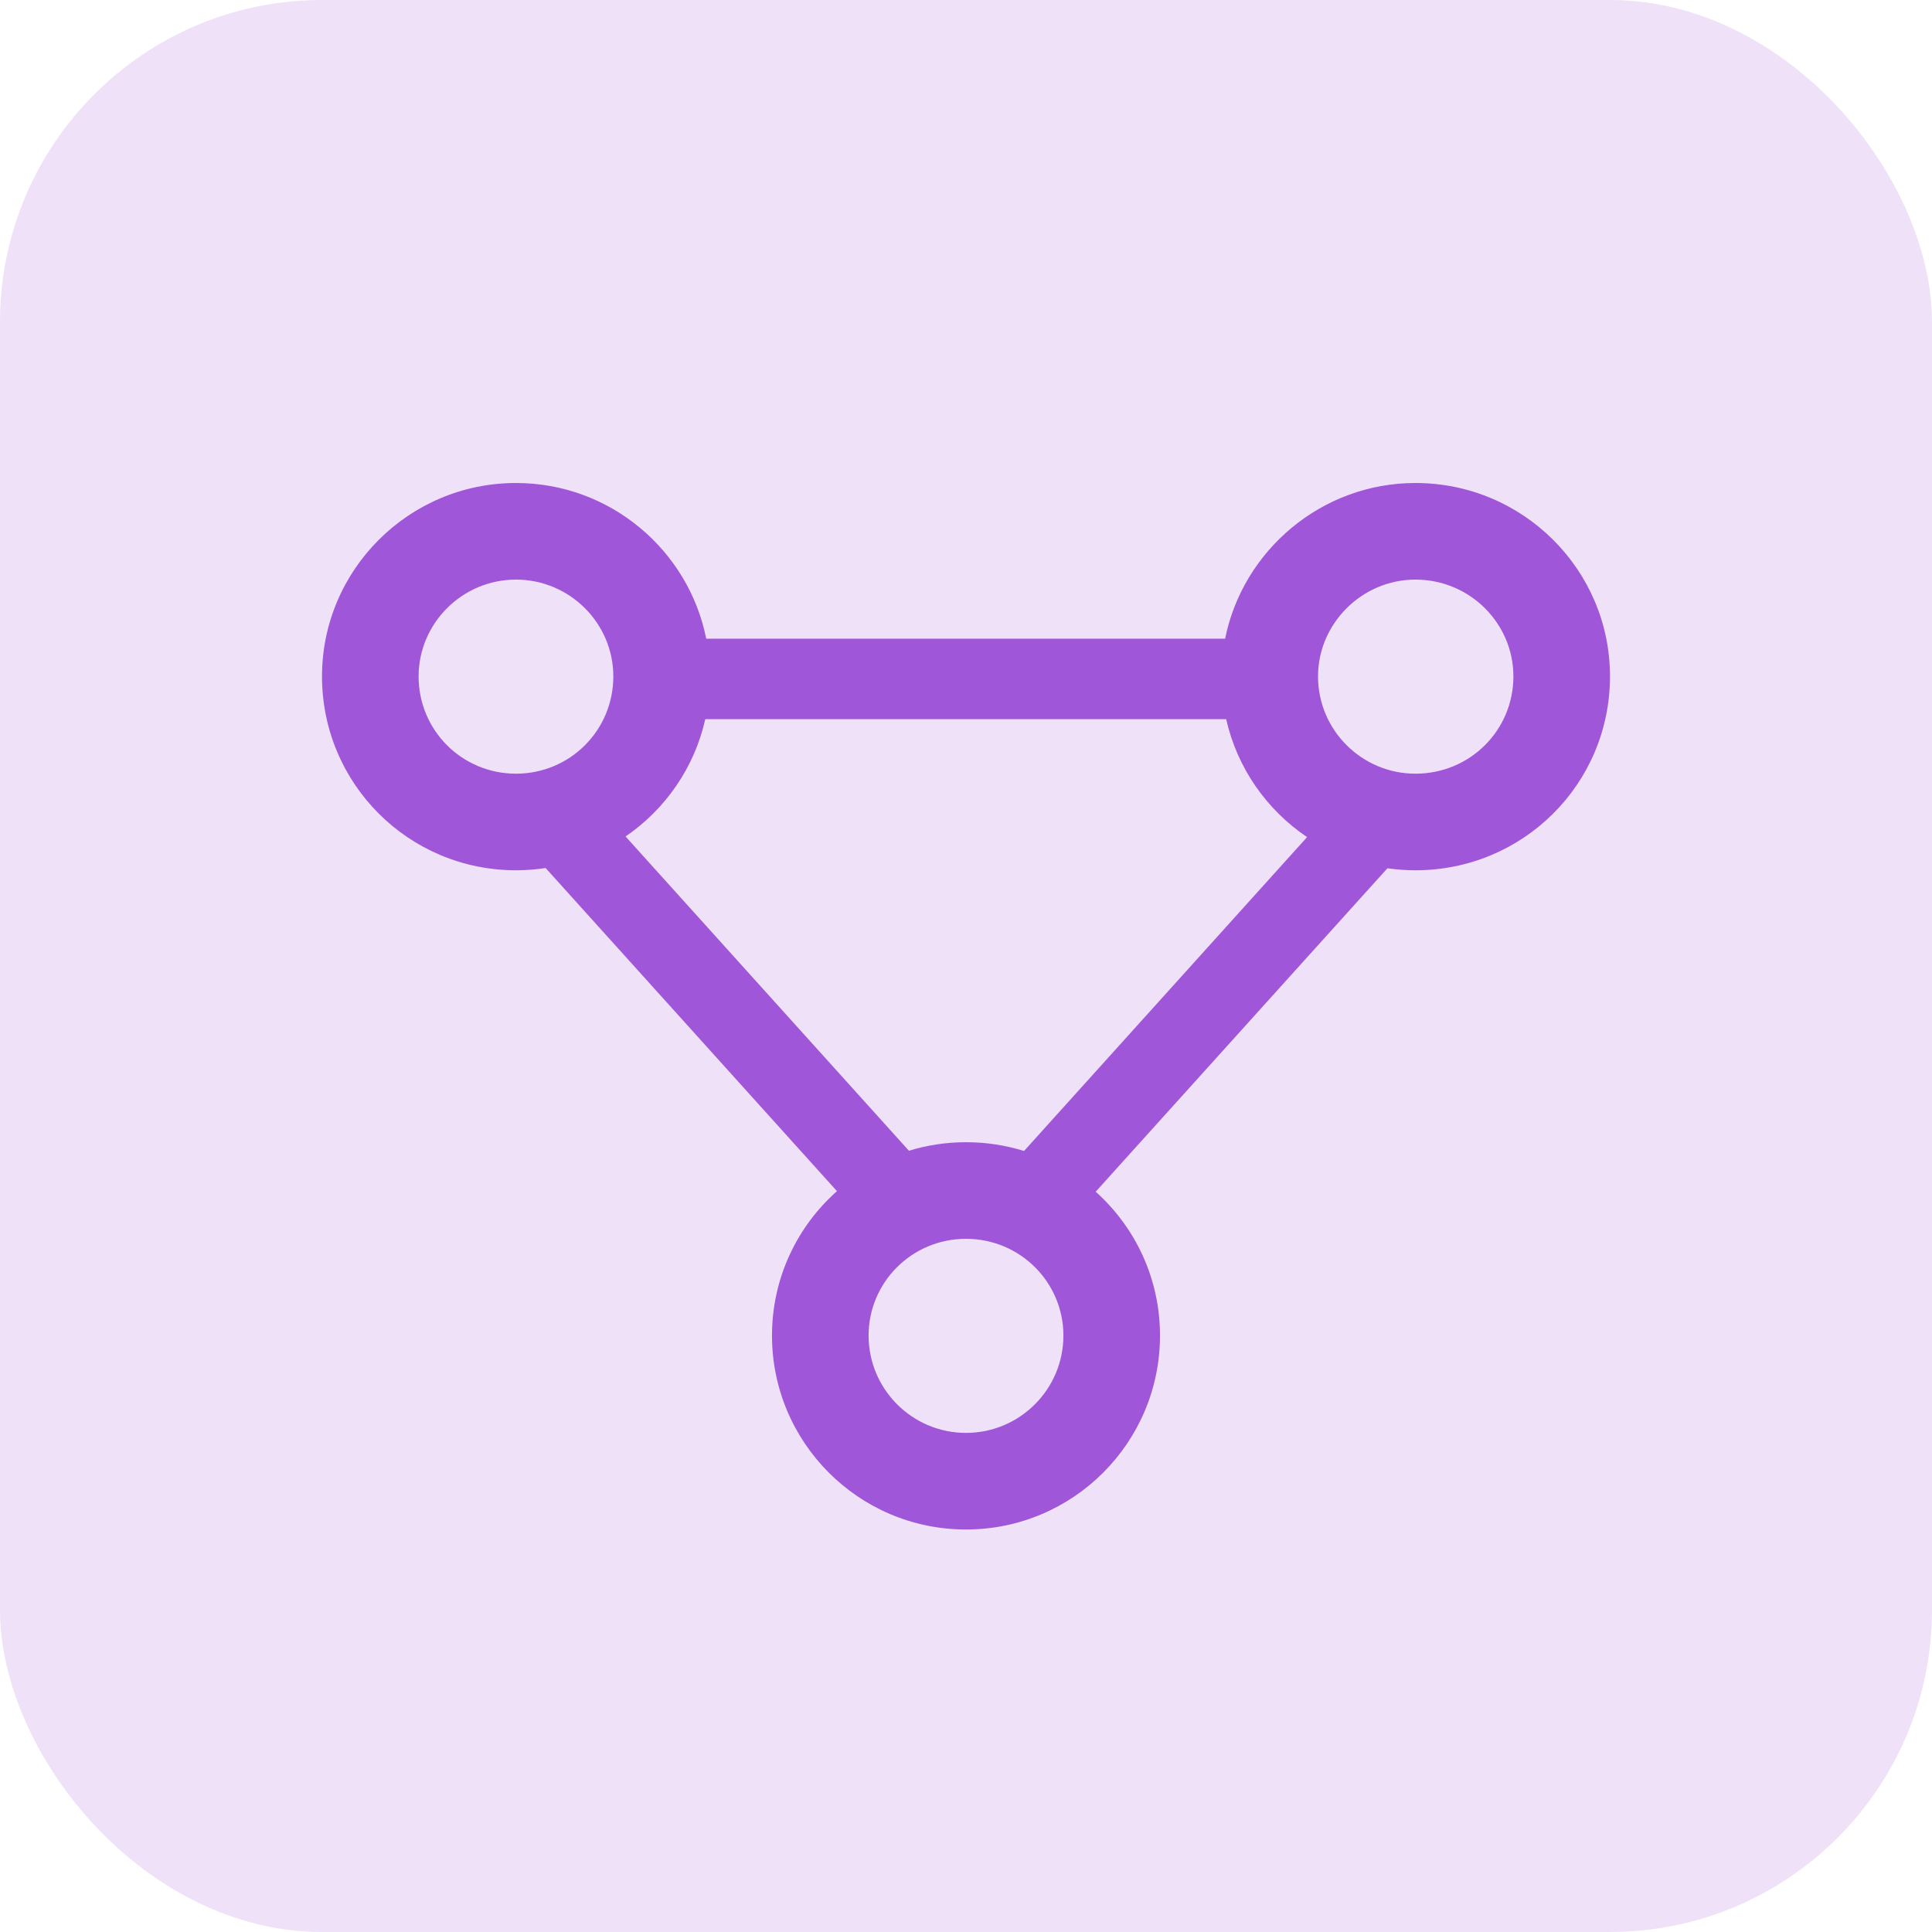
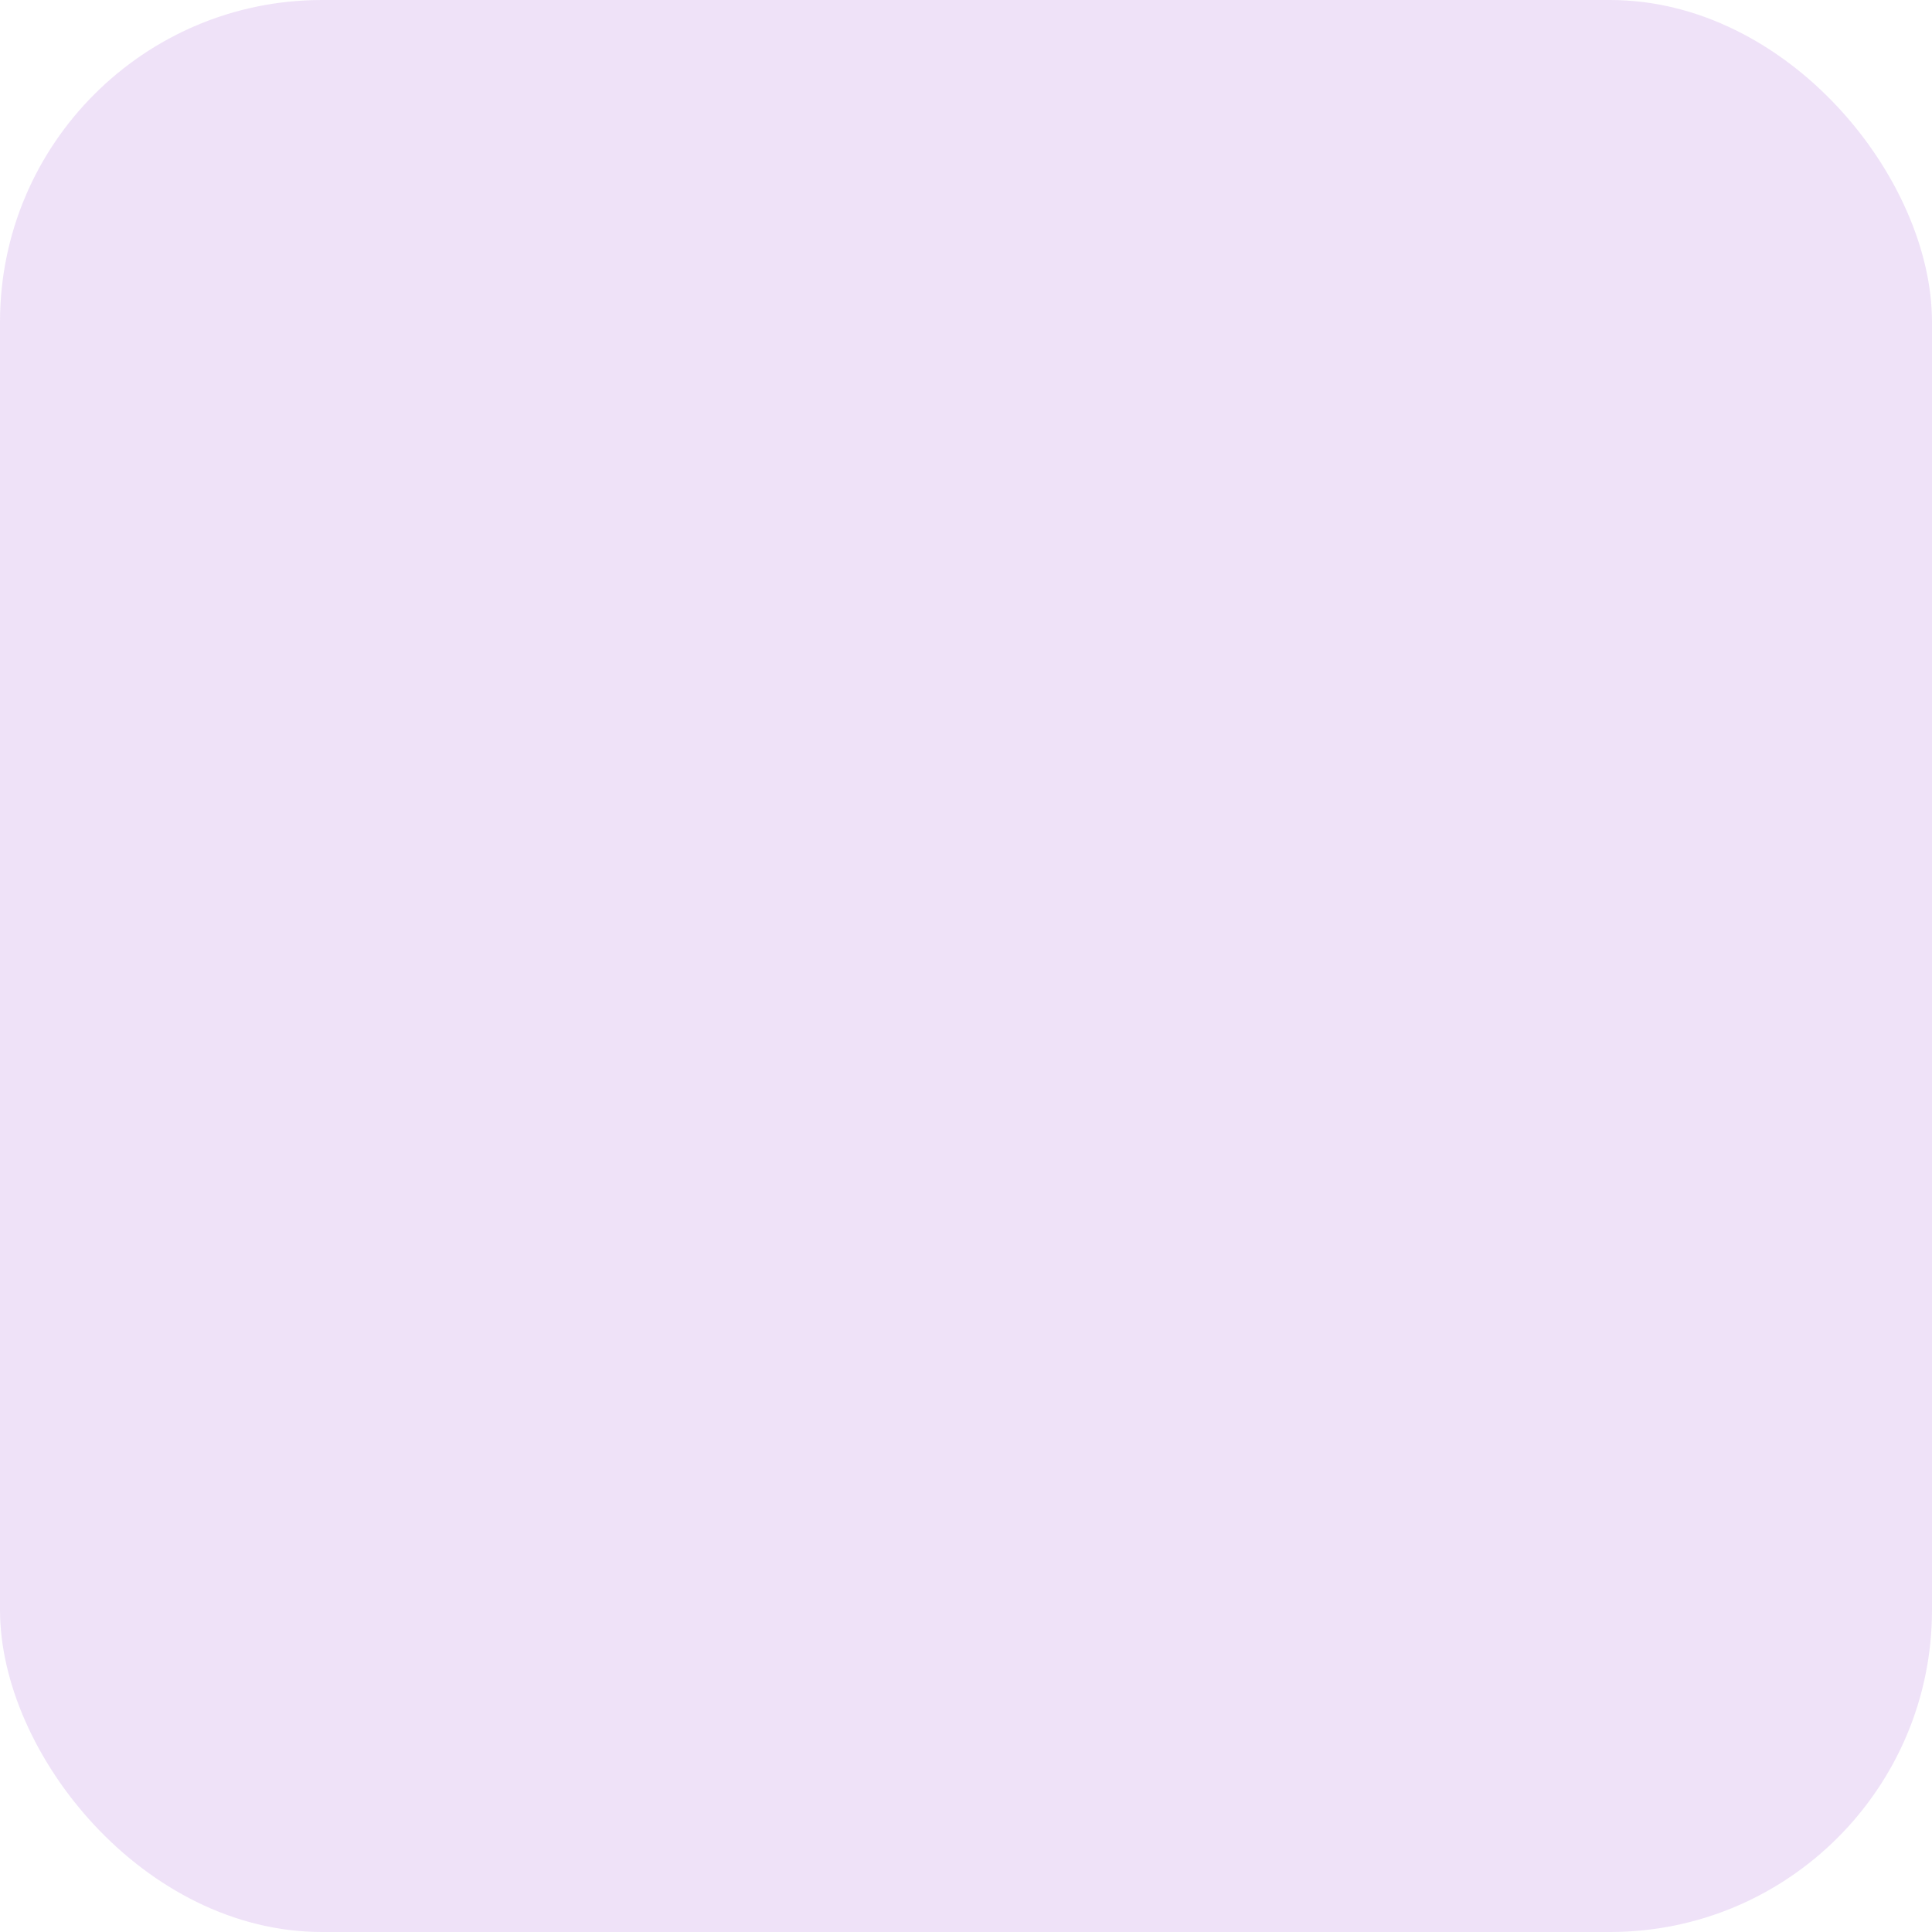
<svg xmlns="http://www.w3.org/2000/svg" width="24" height="24" viewBox="0 0 24 24" fill="none">
  <rect width="24" height="24" rx="4" fill="#9F56D8" fill-opacity="0.17" />
-   <path fill-rule="evenodd" clip-rule="evenodd" d="M4 8.402C4 9.737 5.078 10.811 6.41 10.811C6.535 10.811 6.658 10.801 6.778 10.783L10.397 14.797C9.902 15.236 9.59 15.877 9.59 16.591C9.59 17.919 10.668 19 12 19C13.332 19 14.41 17.919 14.41 16.591C14.41 15.881 14.102 15.244 13.611 14.804L17.235 10.786C17.349 10.802 17.465 10.811 17.583 10.811C18.922 10.811 20 9.737 20 8.402C20 7.081 18.922 6 17.583 6C16.419 6 15.44 6.835 15.219 7.934H8.773C8.554 6.835 7.58 6 6.41 6C5.078 6 4 7.081 4 8.402ZM6.41 9.611C7.08 9.611 7.619 9.073 7.619 8.402C7.619 7.746 7.08 7.2 6.41 7.2C5.739 7.2 5.2 7.746 5.2 8.402C5.2 9.073 5.739 9.611 6.41 9.611ZM17.583 9.611C18.263 9.611 18.8 9.07 18.8 8.402C18.8 7.748 18.263 7.2 17.583 7.2C16.917 7.2 16.373 7.748 16.373 8.402C16.373 9.07 16.917 9.611 17.583 9.611ZM12 17.8C12.668 17.8 13.21 17.257 13.21 16.591C13.21 15.93 12.673 15.389 12 15.389C11.327 15.389 10.79 15.93 10.79 16.591C10.79 17.257 11.332 17.8 12 17.8ZM8.761 8.934C8.626 9.537 8.265 10.053 7.771 10.391L11.291 14.295C11.515 14.226 11.753 14.189 12 14.189C12.251 14.189 12.493 14.227 12.721 14.298L16.237 10.399C15.737 10.062 15.369 9.542 15.232 8.934H8.761Z" fill="#9F56D8" />
</svg>